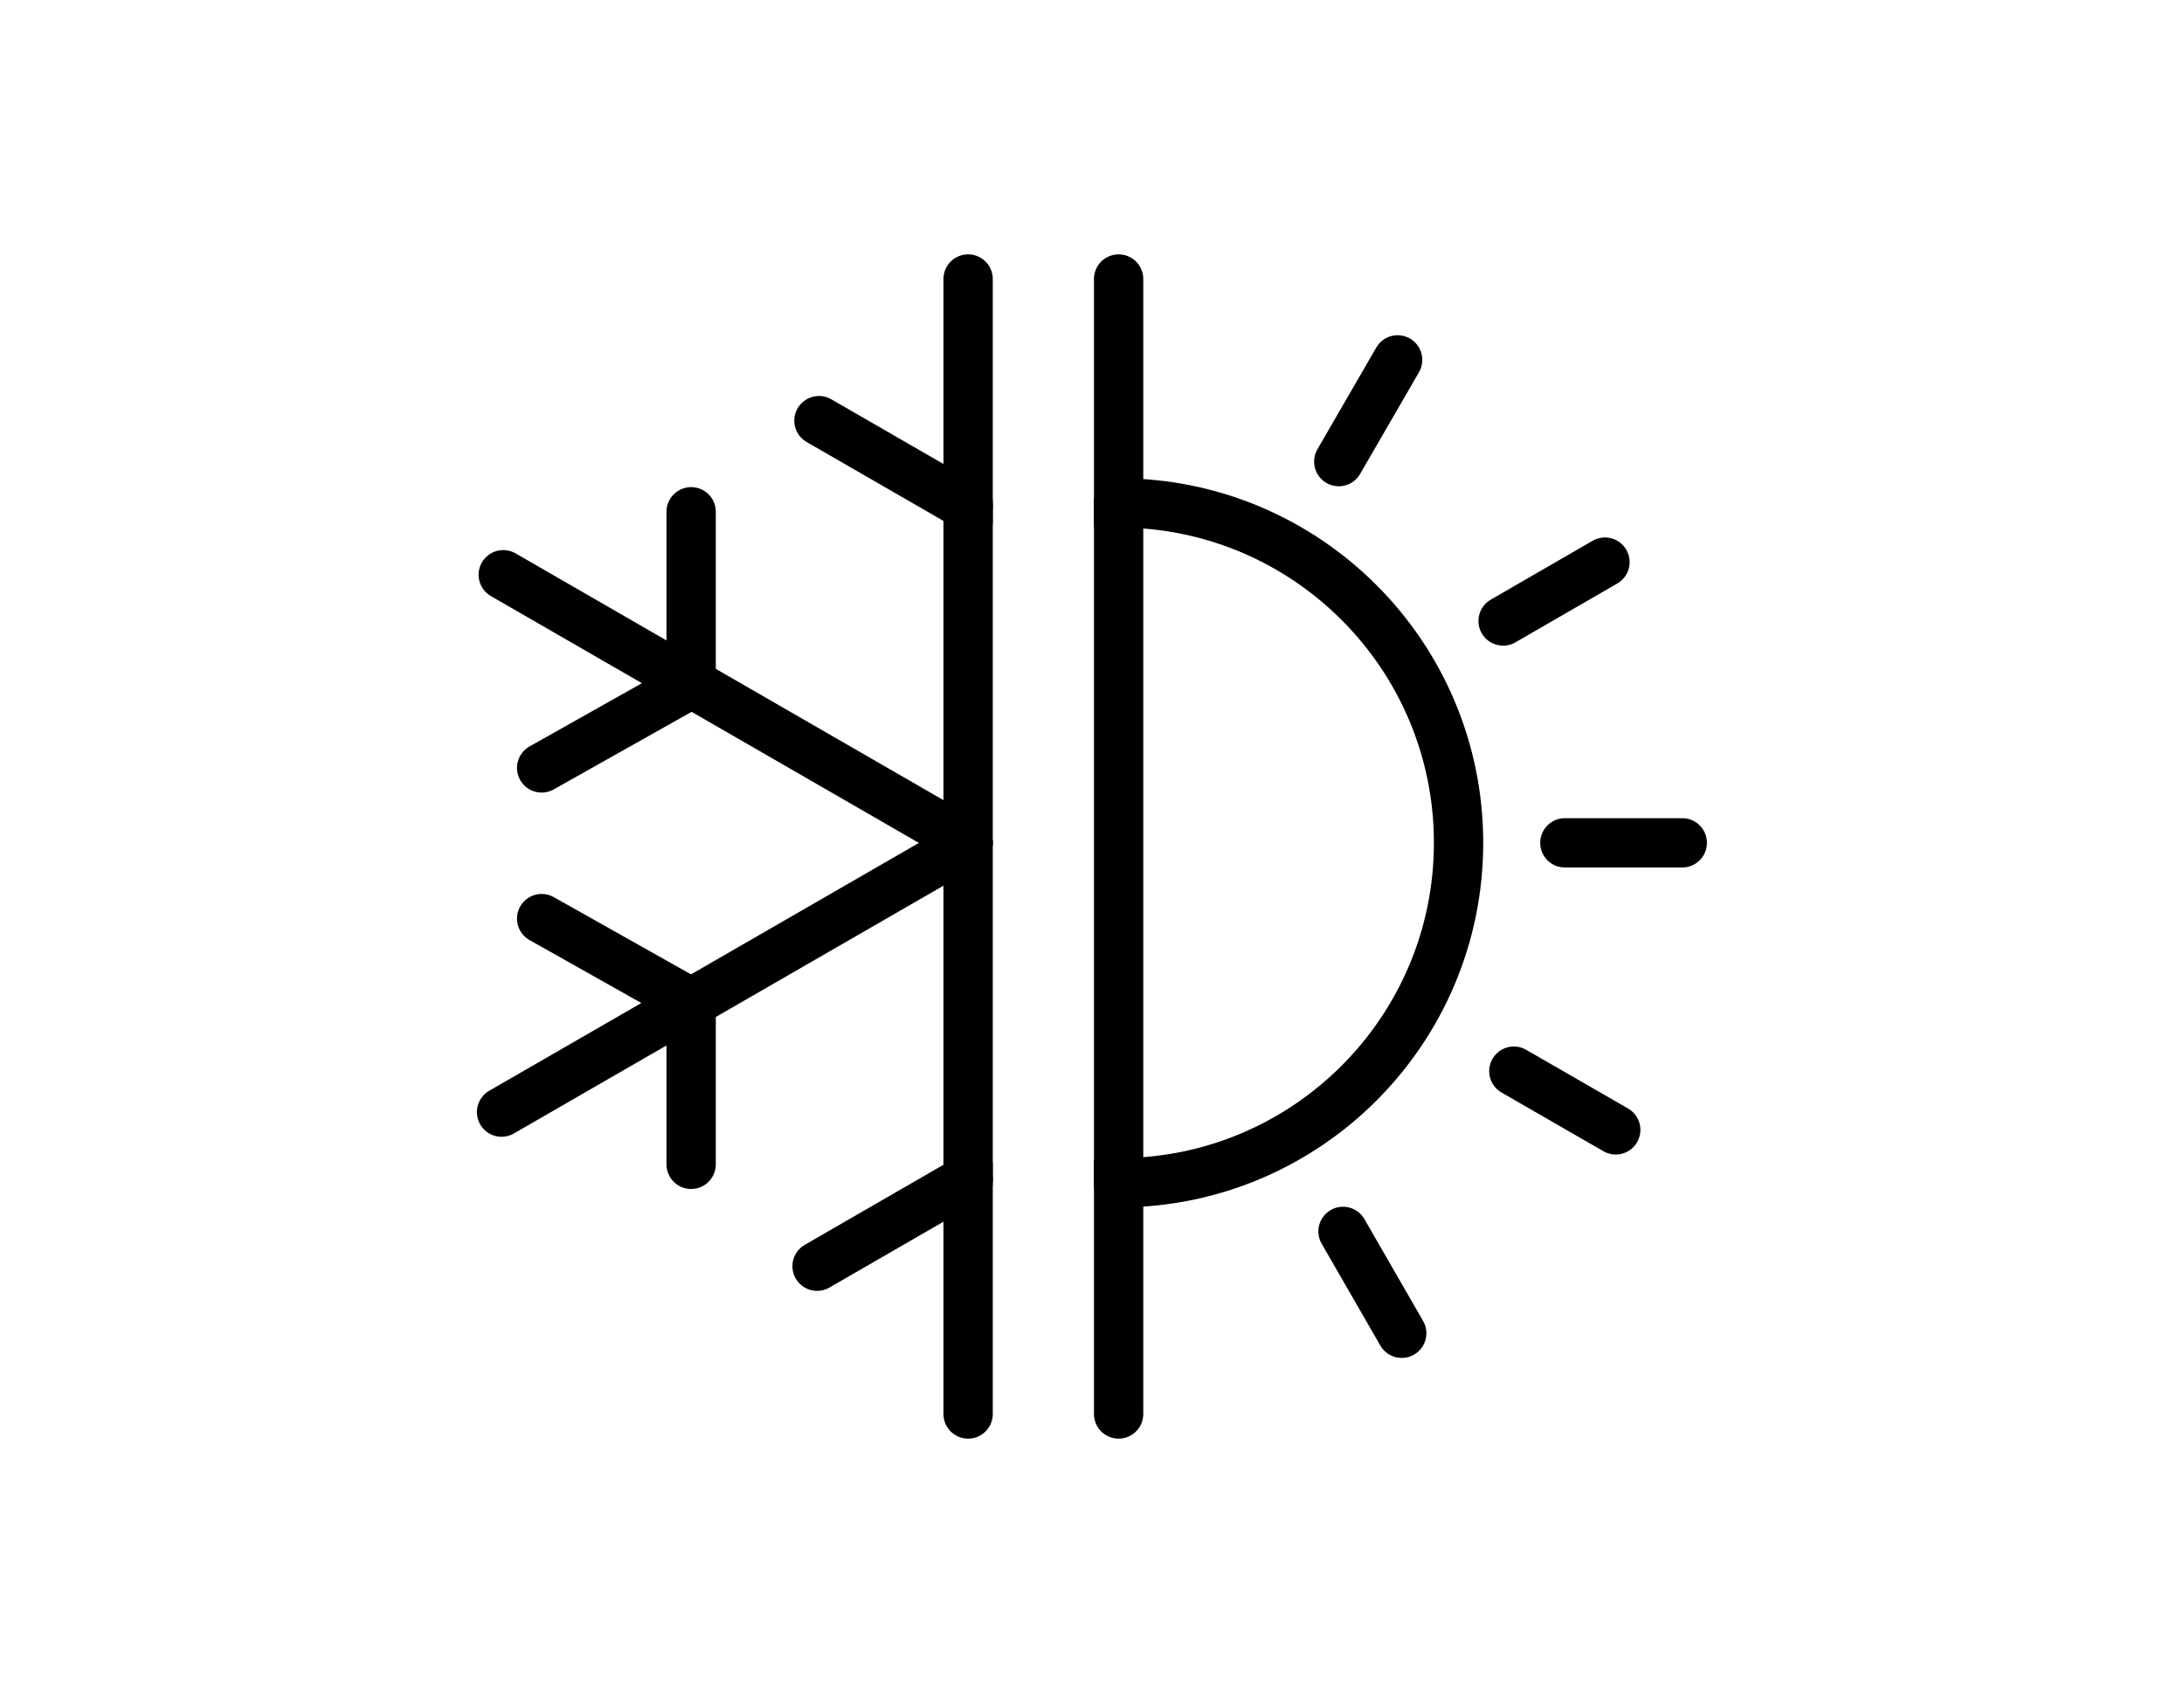
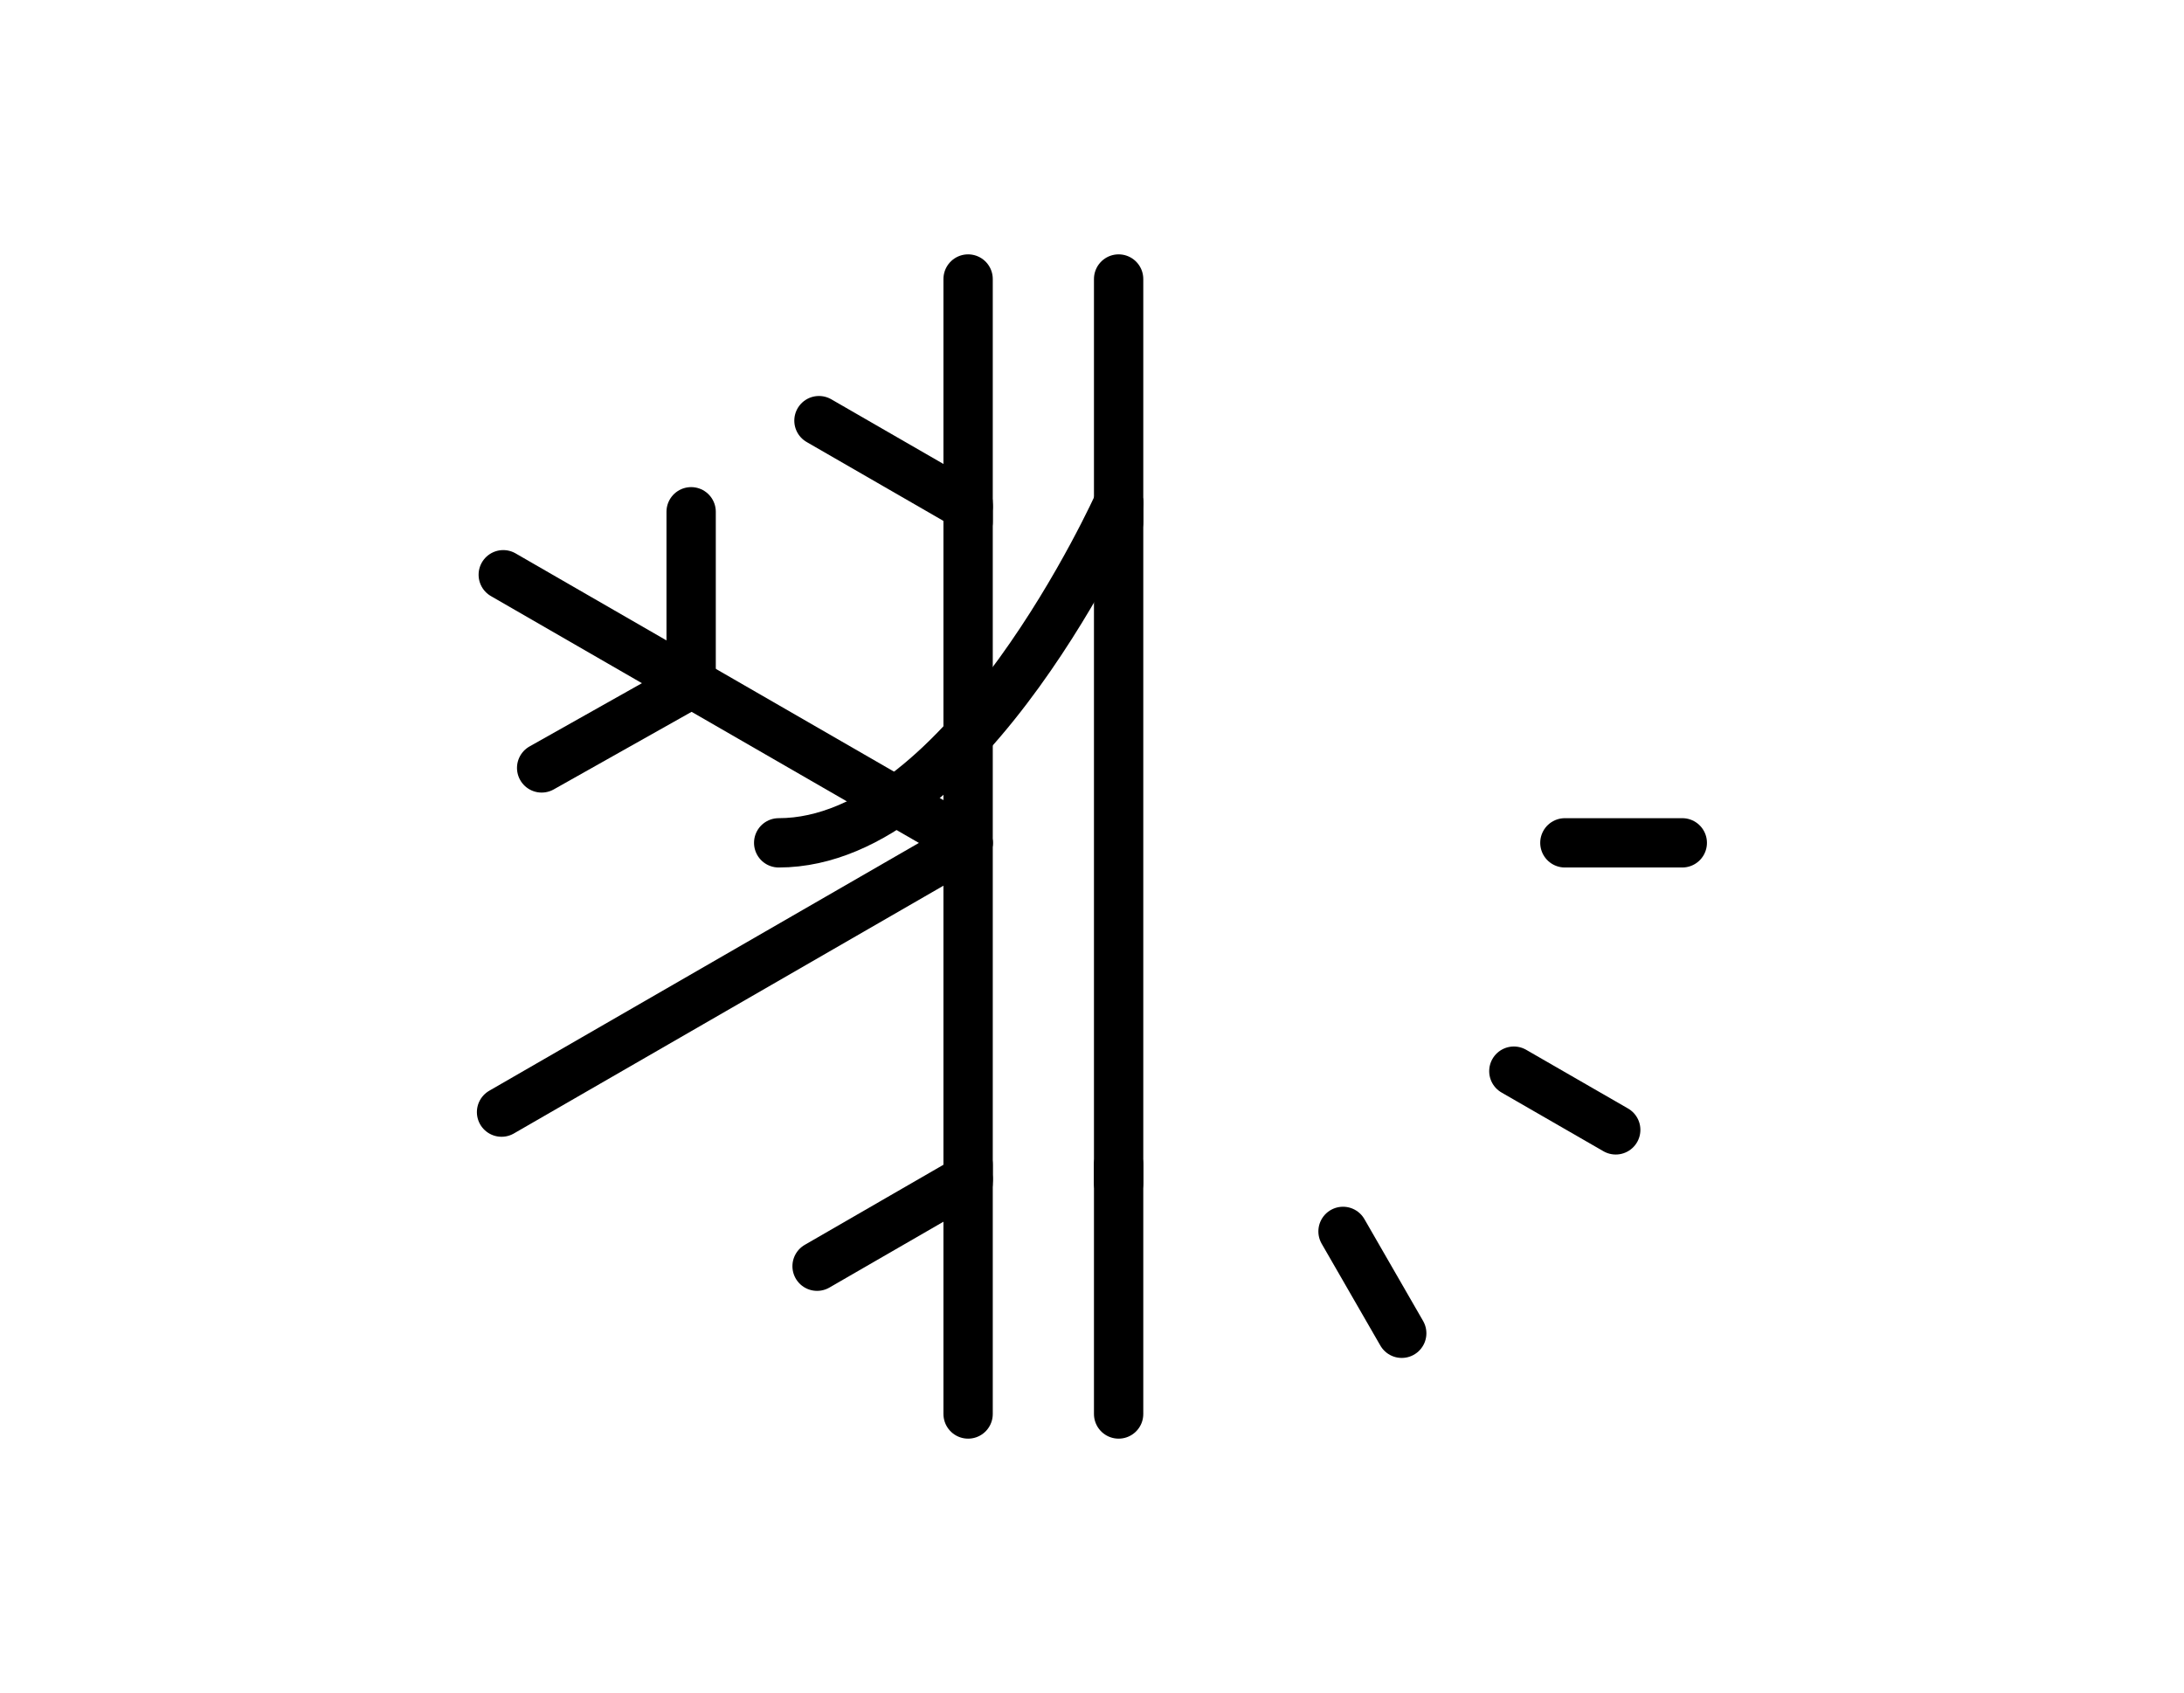
<svg xmlns="http://www.w3.org/2000/svg" id="Layer_1" viewBox="0 0 127.98 99.21">
  <line x1="65.55" y1="30.58" x2="65.55" y2="16.35" fill="none" stroke="#000" stroke-linecap="round" stroke-linejoin="round" stroke-width="2.89" />
  <line x1="65.55" y1="82.86" x2="65.55" y2="68.24" fill="none" stroke="#000" stroke-linecap="round" stroke-linejoin="round" stroke-width="2.89" />
  <g>
-     <path d="M65.55,29.47c11,0,19.92,8.92,19.92,19.92s-8.92,19.92-19.92,19.92" fill="none" stroke="#000" stroke-linecap="round" stroke-linejoin="round" stroke-width="2.89" />
+     <path d="M65.55,29.47s-8.92,19.92-19.92,19.92" fill="none" stroke="#000" stroke-linecap="round" stroke-linejoin="round" stroke-width="2.89" />
    <line x1="82.14" y1="78.13" x2="78.7" y2="72.16" fill="none" stroke="#000" stroke-linecap="round" stroke-linejoin="round" stroke-width="2.89" />
    <line x1="94.68" y1="66.21" x2="88.71" y2="62.77" fill="none" stroke="#000" stroke-linecap="round" stroke-linejoin="round" stroke-width="2.89" />
    <line x1="98.58" y1="49.39" x2="91.7" y2="49.39" fill="none" stroke="#000" stroke-linecap="round" stroke-linejoin="round" stroke-width="2.89" />
-     <line x1="94.05" y1="32.94" x2="88.08" y2="36.39" fill="none" stroke="#000" stroke-linecap="round" stroke-linejoin="round" stroke-width="2.89" />
-     <line x1="81.9" y1="21.09" x2="78.45" y2="27.05" fill="none" stroke="#000" stroke-linecap="round" stroke-linejoin="round" stroke-width="2.89" />
  </g>
  <line x1="65.55" y1="29.47" x2="65.55" y2="69.32" fill="none" stroke="#000" stroke-linecap="round" stroke-linejoin="round" stroke-width="2.89" />
  <g>
    <line x1="56.73" y1="30.58" x2="56.73" y2="16.35" fill="none" stroke="#000" stroke-linecap="round" stroke-linejoin="round" stroke-width="2.89" />
    <line x1="56.73" y1="82.86" x2="56.73" y2="68.24" fill="none" stroke="#000" stroke-linecap="round" stroke-linejoin="round" stroke-width="2.89" />
    <line x1="56.73" y1="29.47" x2="56.73" y2="69.32" fill="none" stroke="#000" stroke-linecap="round" stroke-linejoin="round" stroke-width="2.89" />
    <line x1="29.49" y1="33.68" x2="56.73" y2="49.39" fill="none" stroke="#000" stroke-linecap="round" stroke-linejoin="round" stroke-width="2.89" />
    <line x1="47.99" y1="24.65" x2="56.73" y2="29.69" fill="none" stroke="#000" stroke-linecap="round" stroke-linejoin="round" stroke-width="2.89" />
    <line x1="56.73" y1="49.4" x2="29.39" y2="65.17" fill="none" stroke="#000" stroke-linecap="round" stroke-linejoin="round" stroke-width="2.89" />
    <line x1="56.73" y1="69.09" x2="47.88" y2="74.2" fill="none" stroke="#000" stroke-linecap="round" stroke-linejoin="round" stroke-width="2.89" />
-     <polyline points="31.74 53.83 40.5 58.76 40.5 68.23" fill="none" stroke="#000" stroke-linecap="round" stroke-linejoin="round" stroke-width="2.89" />
    <polyline points="31.74 45 40.5 40.07 40.5 29.99" fill="none" stroke="#000" stroke-linecap="round" stroke-linejoin="round" stroke-width="2.89" />
  </g>
</svg>